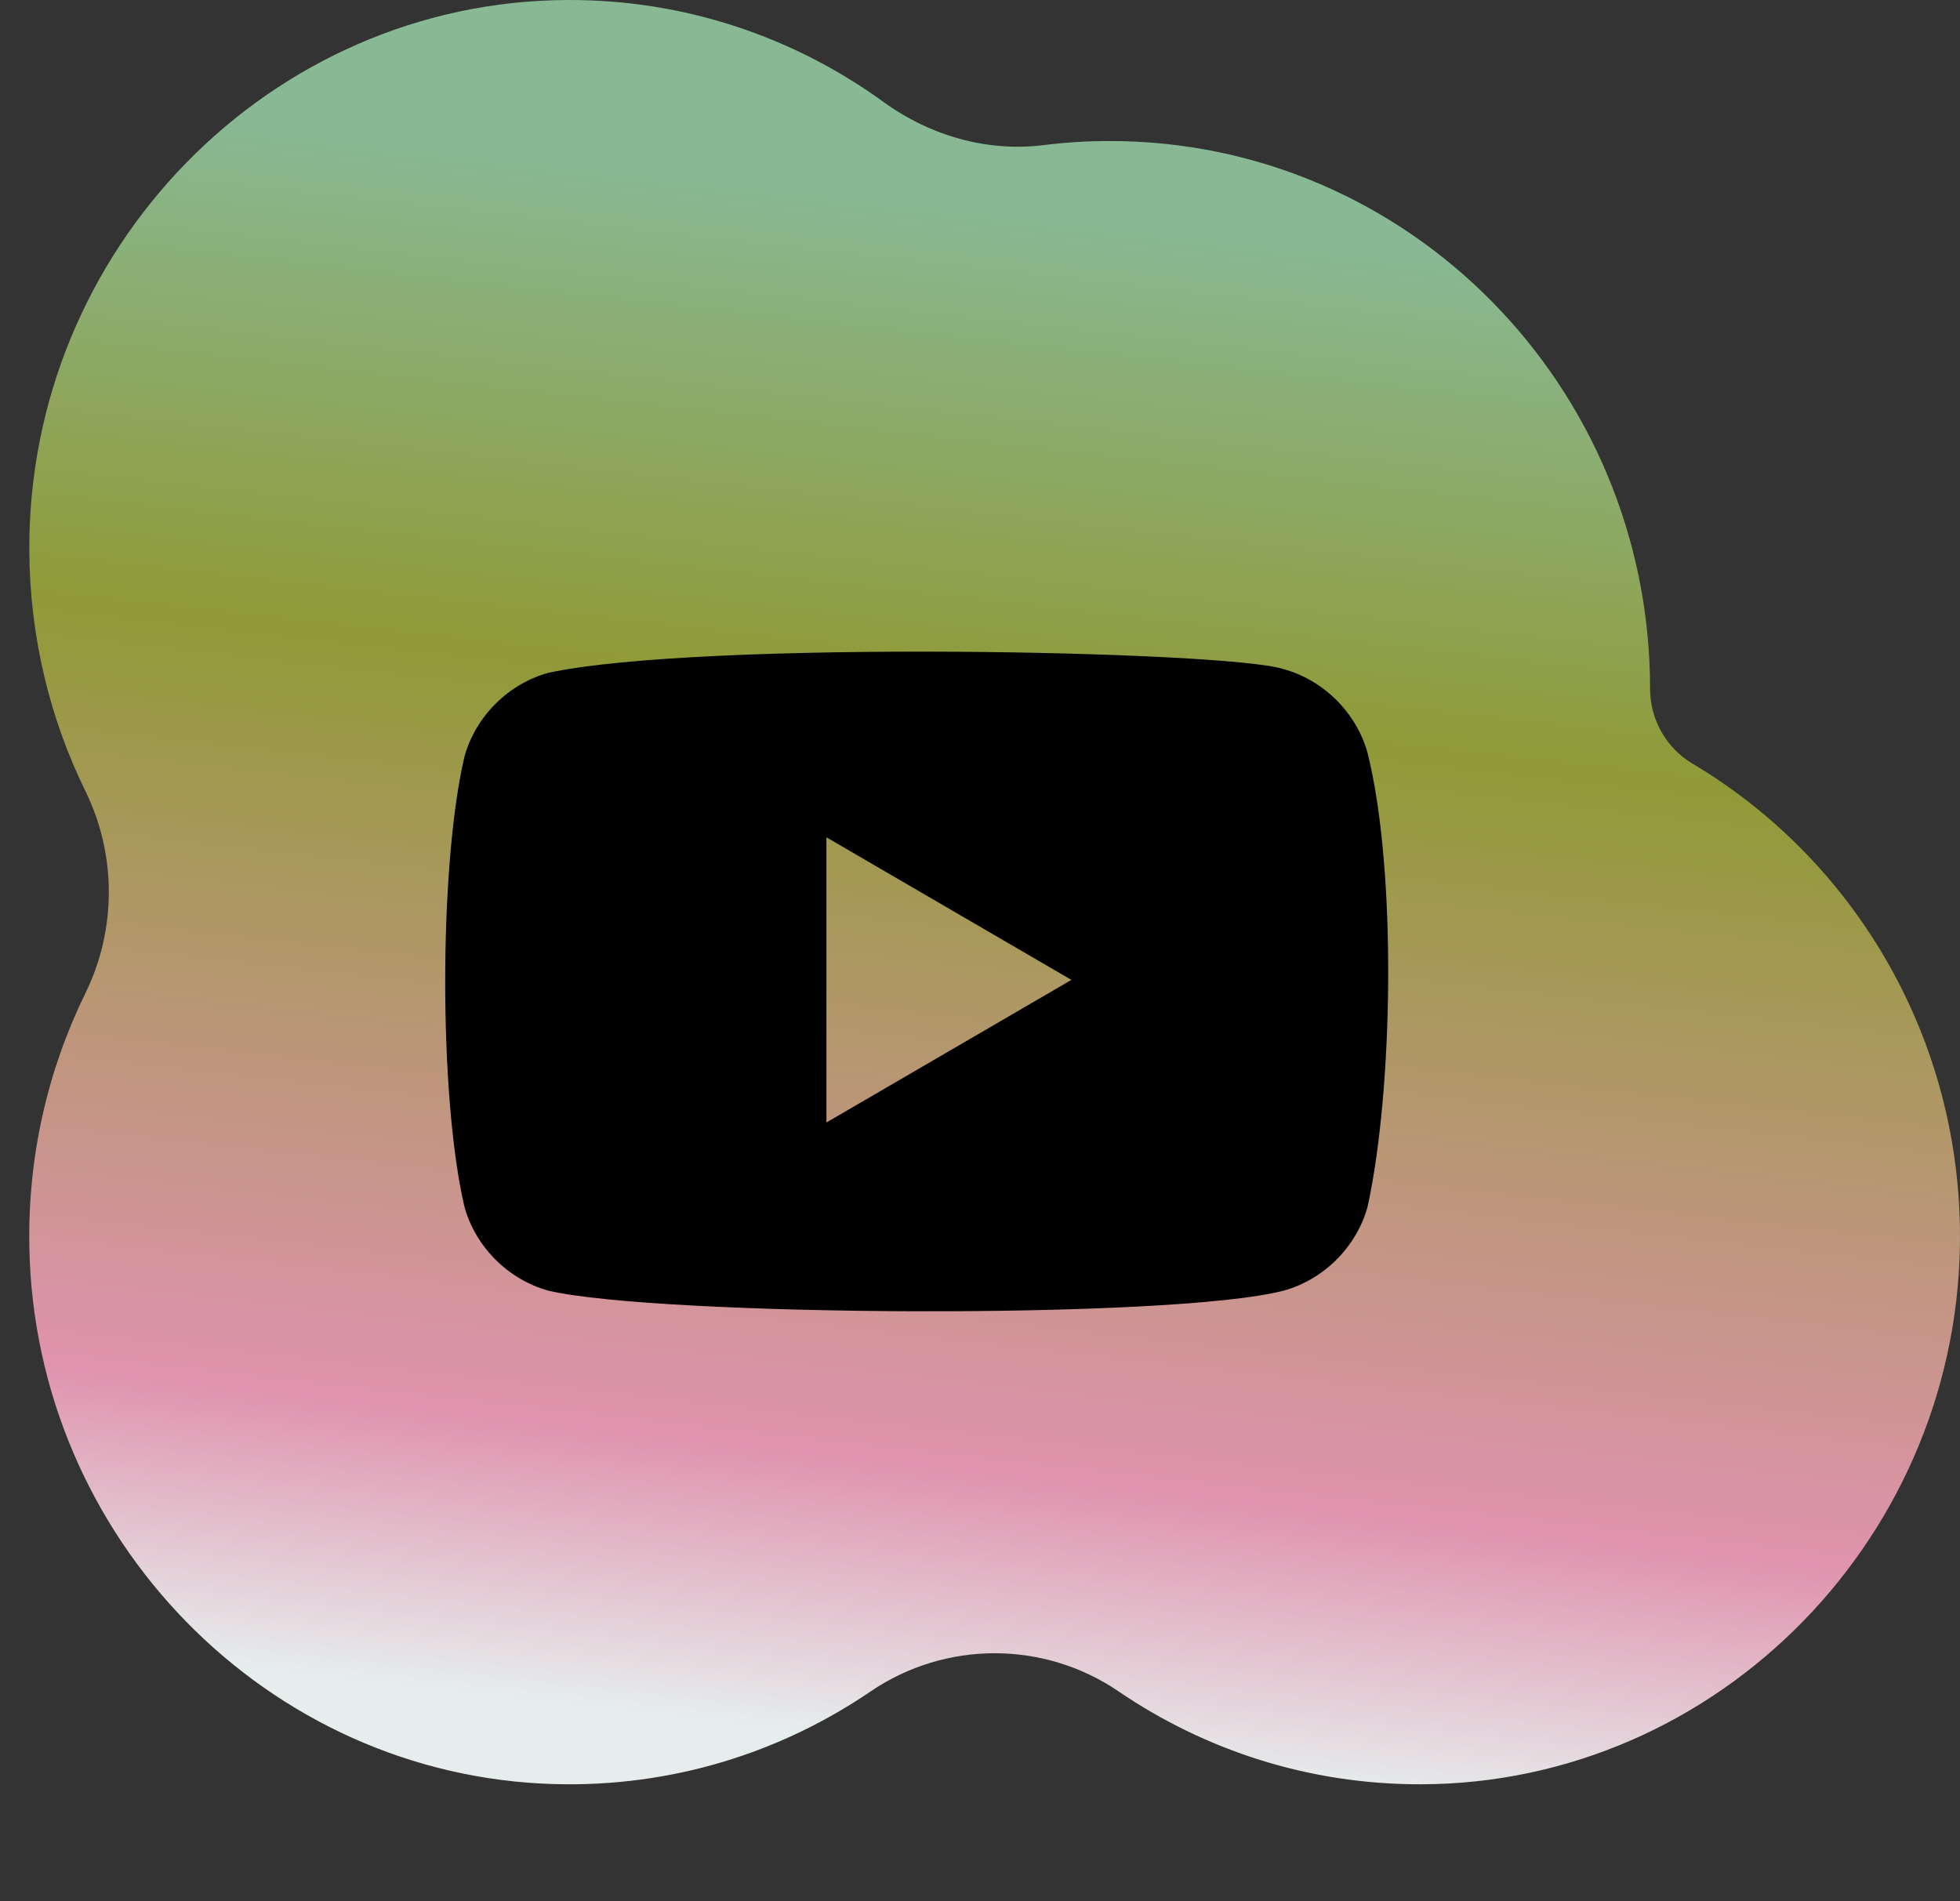
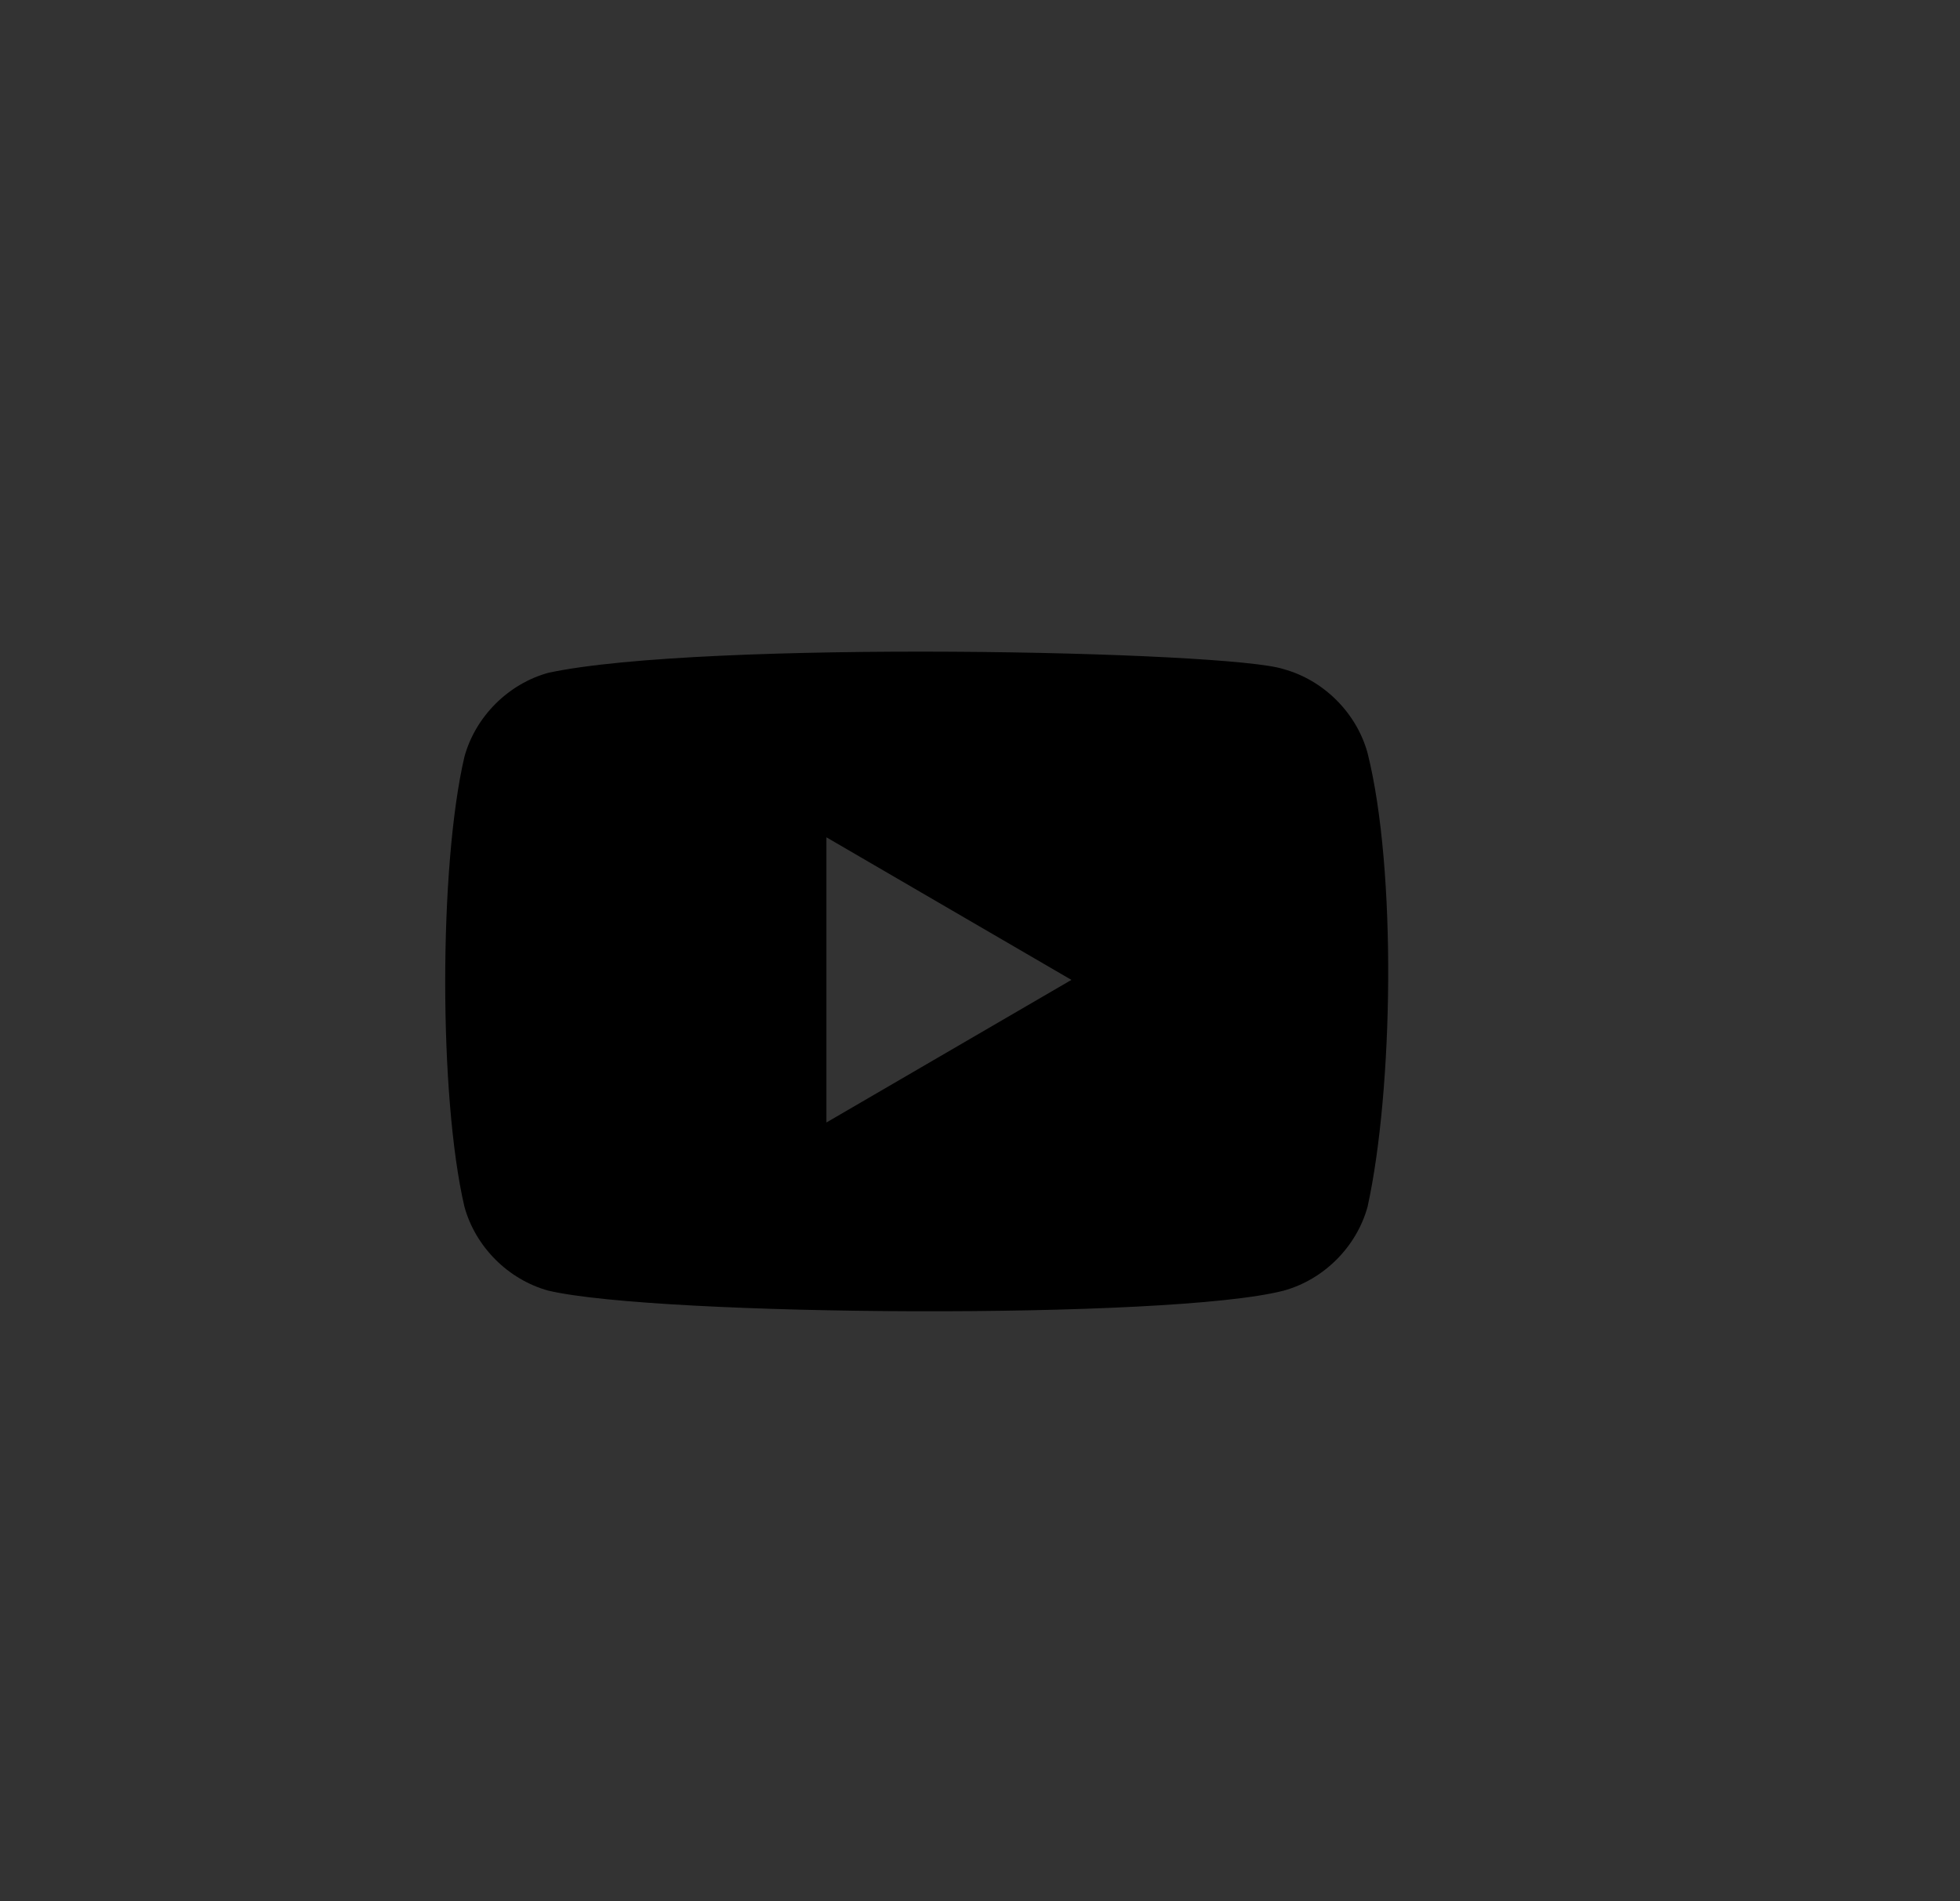
<svg xmlns="http://www.w3.org/2000/svg" width="67" height="65" viewBox="0 0 67 65" fill="none">
  <rect x="0" y="0" width="67" height="65" fill="#333333" stroke="none" />
-   <path d="M57.856 26.107C56.959 25.573 56.404 24.601 56.406 23.547C56.406 13.205 48.137 4.821 37.938 4.821C37.171 4.821 36.415 4.869 35.673 4.961C33.735 5.202 31.791 4.637 30.202 3.486C27.158 1.278 23.424 -0.018 19.392 0C9.232 0.042 0.947 8.526 1.002 18.828C1.018 21.779 1.707 24.568 2.92 27.046C3.986 29.22 3.986 31.781 2.92 33.954C1.642 36.561 0.945 39.512 1.003 42.632C1.187 52.585 9.143 60.724 18.956 60.993C22.96 61.103 26.686 59.919 29.758 57.827C32.317 56.084 35.686 56.084 38.242 57.827C41.191 59.836 44.743 61.007 48.565 61C58.774 60.982 67.104 52.428 66.999 42.079C66.93 35.267 63.275 29.326 57.855 26.107H57.856Z" fill="url(#paint0_linear_3_3547)" />
  <path d="M46.75 25.75C46.375 24.375 45.25 23.25 43.875 22.875C42 22.25 24 21.875 18.75 23C17.375 23.375 16.25 24.5 15.875 25.875C15 29.625 15 37.5 15.875 41.25C16.25 42.625 17.375 43.75 18.75 44.125C22.5 45 40 45.125 43.875 44.125C45.25 43.75 46.375 42.625 46.75 41.25C47.625 37.25 47.75 29.75 46.75 25.75ZM28.25 38.375V28.625L36.625 33.5L28.25 38.375Z" fill="black" />
  <defs>
    <linearGradient id="paint0_linear_3_3547" x1="35.036" y1="-1.57035e-07" x2="27.347" y2="68.251" gradientUnits="userSpaceOnUse">
      <stop offset="0.1" stop-color="#88B994" />
      <stop offset="0.35" stop-color="#909A37" />
      <stop offset="0.73" stop-color="#E093AE" />
      <stop offset="0.87" stop-color="#E6EEED" />
    </linearGradient>
  </defs>
</svg>